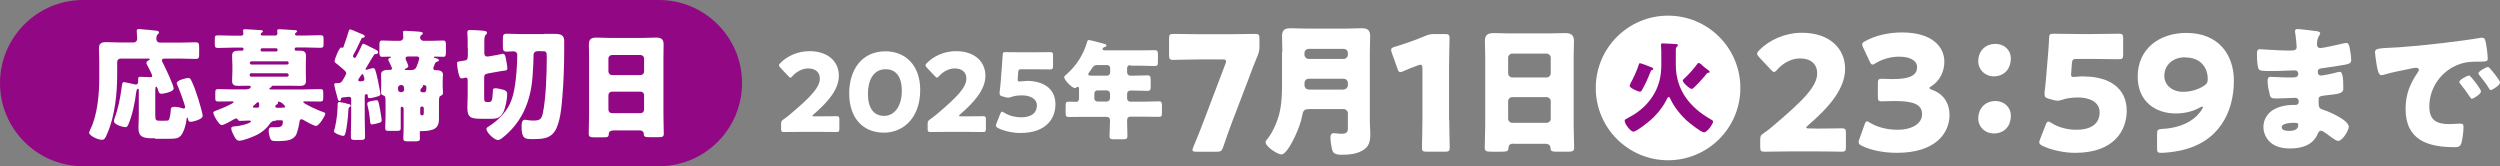
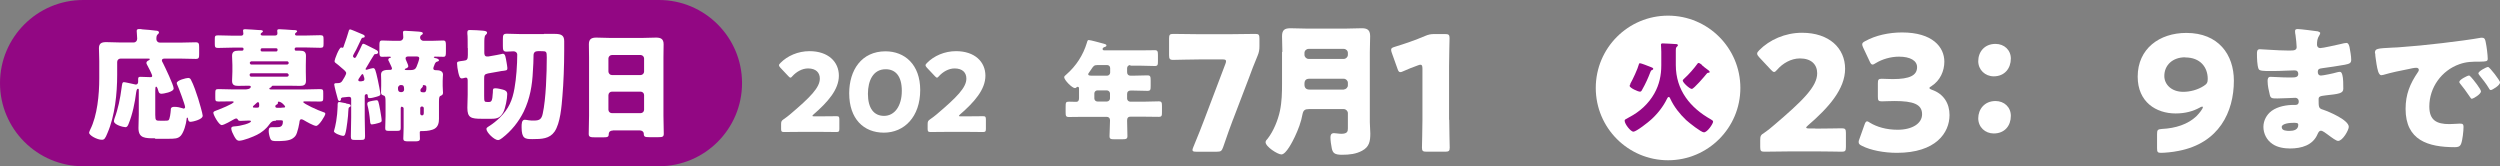
<svg xmlns="http://www.w3.org/2000/svg" id="_レイヤー_2" data-name="レイヤー 2" viewBox="0 0 154.91 10.3">
  <rect x="0" y="0" width="154.91" height="10.3" fill="#808080" stroke="none" />
  <defs>
    <style>
      .cls-1 {
        fill: #920783;
      }

      .cls-2 {
        fill: #fff;
      }
    </style>
  </defs>
  <g id="_レイヤー_1-2" data-name="レイヤー 1">
    <g>
      <g>
        <g>
          <path class="cls-2" d="M50.72,7.21c.35,0,1.08-.01,1.12-.01.14,0,.17.04.17.2v.59c0,.15-.03.19-.17.19-.05,0-.77-.01-1.12-.01h-.96c-.36,0-1.14.01-1.19.01-.14,0-.17-.04-.17-.19v-.29c0-.17.02-.22.17-.32.13-.09.24-.17.37-.28,1.29-1.09,1.86-1.68,1.86-2.23,0-.37-.24-.63-.73-.63-.38,0-.73.22-.96.47-.06.07-.09.1-.13.1s-.07-.03-.13-.09l-.5-.53c-.05-.06-.08-.1-.08-.15,0-.04.03-.08.09-.14.43-.44,1.09-.73,1.8-.73,1.16,0,1.82.66,1.82,1.52s-.69,1.64-1.57,2.4c-.05.05-.07.07-.07.09s.04.03.12.03h.26Z" />
          <path class="cls-2" d="M57.02,5.58c0,1.67-1,2.64-2.25,2.64s-2.15-.85-2.15-2.44c0-1.43.76-2.6,2.25-2.6,1.18,0,2.15.81,2.15,2.4ZM53.78,5.81c0,.9.37,1.37,1,1.37.66,0,1.1-.62,1.1-1.55s-.4-1.34-1-1.34c-.78,0-1.1.71-1.1,1.53Z" />
          <path class="cls-2" d="M59.8,7.21c.35,0,1.08-.01,1.12-.01.14,0,.17.04.17.2v.59c0,.15-.03.19-.17.19-.05,0-.77-.01-1.12-.01h-.96c-.36,0-1.14.01-1.19.01-.14,0-.17-.04-.17-.19v-.29c0-.17.02-.22.17-.32.13-.09.24-.17.37-.28,1.29-1.09,1.86-1.68,1.86-2.23,0-.37-.24-.63-.73-.63-.38,0-.73.22-.96.47-.06.07-.09.1-.13.1s-.07-.03-.13-.09l-.5-.53c-.05-.06-.08-.1-.08-.15,0-.04.03-.08.09-.14.43-.44,1.09-.73,1.8-.73,1.16,0,1.82.66,1.82,1.52s-.69,1.64-1.57,2.4c-.05.05-.07.07-.07.09s.04.03.12.03h.26Z" />
-           <path class="cls-2" d="M63.6,5.01c1.07,0,1.8.49,1.8,1.45,0,.85-.54,1.78-2.17,1.78-.46,0-1-.11-1.38-.3-.09-.05-.14-.09-.14-.15,0-.03.01-.07.03-.13l.24-.61c.04-.09.07-.13.11-.13.03,0,.07.02.13.06.32.2.71.29,1.04.29.7,0,.99-.31.99-.73s-.41-.63-.92-.63c-.26,0-.48.03-.64.09-.09.03-.16.05-.22.05s-.12-.01-.21-.04l-.15-.04c-.13-.04-.17-.07-.17-.18,0-.02,0-.05,0-.09.03-.23.05-.42.07-.67l.07-.9c.02-.26.04-.48.05-.71,0-.16.03-.19.17-.19.09,0,.83.01,1.18.01h.42c.36,0,1.13-.01,1.18-.01.14,0,.17.04.17.19v.68c0,.15-.03.2-.17.2-.05,0-.82-.01-1.18-.01h-.59c-.17,0-.21.03-.22.2l-.02.3c0,.05-.01.13-.01.15,0,.08.03.11.11.11.06,0,.25-.03.43-.03Z" />
          <path class="cls-2" d="M70.04,4.03c-.11,0-.2.08-.2.19v.25c0,.14.08.22.21.22h.14c.3,0,.61-.02.91-.02.18,0,.2.07.2.32v.32c0,.25-.01.32-.2.32-.3,0-.61-.02-.91-.02h-.13c-.13,0-.22.07-.22.21v.29c0,.1.09.19.19.19h.86c.3,0,.61-.02.91-.02.18,0,.2.07.2.29v.38c0,.22-.01.29-.2.29-.3,0-.61-.01-.91-.01h-.84c-.17,0-.21.1-.21.25,0,.32.02.63.02.95,0,.17-.07.2-.32.2h-.49c-.22,0-.3-.02-.3-.19,0-.32.03-.63.03-.95v-.05c0-.13-.09-.2-.21-.2h-1.44c-.3,0-.61.01-.9.01-.18,0-.2-.07-.2-.29v-.3c0-.32.01-.36.21-.36.09,0,.24.01.44.01.15,0,.18-.11.18-.23v-.55c0-.09,0-.15-.08-.15-.03,0-.05,0-.07.03-.03.03-.07.05-.1.05-.18,0-.67-.5-.67-.68,0-.05.07-.11.13-.16.61-.53,1.05-1.21,1.28-1.98.03-.11.05-.16.11-.16.12,0,.78.19.94.23.07.02.16.04.16.11,0,.05-.06.08-.1.09-.02,0-.14.04-.14.13,0,.07.07.08.12.08h2.25c.29,0,.58-.01.87-.01.17,0,.19.08.19.3v.38c0,.22-.01.3-.19.3-.29,0-.58-.02-.87-.02h-.65ZM68.01,4.03c-.22,0-.26.07-.38.25-.04.06-.09.13-.16.23-.02.03-.04.05-.04.09,0,.09.12.09.32.09h.85c.1,0,.19-.09.19-.19v-.28c0-.11-.08-.19-.19-.19h-.58ZM68,5.6c-.11,0-.19.09-.19.19v.31c0,.1.08.19.19.19h.59c.1,0,.19-.09.19-.19v-.31c0-.1-.09-.19-.2-.19h-.58Z" />
          <path class="cls-2" d="M76.4,7.41c-.17.45-.33.89-.61,1.71-.09.24-.14.28-.39.28h-1.28c-.16,0-.23-.02-.23-.11,0-.04.02-.09.05-.17.33-.79.5-1.24.67-1.68l1.32-3.48c.03-.07.04-.13.04-.17,0-.09-.07-.11-.23-.11h-1.32c-.52,0-1.6.03-1.73.03-.21,0-.25-.07-.25-.3v-1.02c0-.23.04-.29.25-.29.07,0,1.2.02,1.73.02h1.64c.52,0,1.66-.02,1.73-.02.21,0,.25.06.25.29v.48c0,.22-.03.38-.11.57-.21.5-.41,1.02-.55,1.41l-.97,2.54Z" />
          <path class="cls-2" d="M79.46,3.21c0-.32-.02-.65-.02-.97,0-.38.16-.49.52-.49.31,0,.63.02.94.02h2.55c.3,0,.62-.02.92-.02s.53.06.53.49c0,.32-.02.66-.02.98v4.36c0,.23.03.46.03.69,0,.48-.06.83-.51,1.07-.37.2-.77.25-1.25.25s-.57-.13-.63-.41c-.04-.19-.08-.48-.08-.67,0-.14.04-.26.22-.26.11,0,.3.04.45.04.39,0,.41-.16.41-.34v-.94c0-.13-.12-.25-.25-.25h-2.17c-.24,0-.34.07-.39.31-.08.47-.27.97-.48,1.41-.12.25-.53,1.09-.83,1.09-.23,0-.98-.48-.98-.76,0-.08.07-.16.13-.22.36-.46.64-1.15.76-1.72.12-.57.13-1.13.13-1.7v-1.95ZM80.83,3.4c0,.13.12.25.25.25h2.19c.13,0,.25-.12.25-.25v-.12c0-.14-.12-.25-.25-.25h-2.19c-.13,0-.25.11-.25.25v.12ZM83.27,5.54c.13,0,.25-.12.25-.25v-.16c0-.13-.12-.25-.25-.25h-2.15c-.2,0-.29.11-.29.31v.05c0,.2.1.31.31.31h2.13Z" />
          <path class="cls-2" d="M89.8,7.42c0,.52.03,1.66.03,1.73,0,.21-.06.25-.29.25h-1.14c-.23,0-.29-.04-.29-.25,0-.07.03-1.2.03-1.73v-3.16c0-.18-.03-.25-.12-.25-.04,0-.08.01-.16.04-.34.12-.63.24-.9.36-.08.04-.14.06-.19.06-.09,0-.13-.07-.18-.22l-.35-.98c-.03-.08-.04-.14-.04-.19,0-.09.06-.13.23-.18.59-.18,1.27-.41,1.87-.67.21-.09.36-.12.58-.12h.65c.23,0,.29.04.29.25,0,.07-.03,1.2-.03,1.73v3.33Z" />
-           <path class="cls-2" d="M93.77,8.9c-.17,0-.29.07-.3.26,0,.23-.11.24-.52.24h-.47c-.37,0-.48-.02-.48-.25,0-.45.03-.9.03-1.35V3.5c0-.31-.02-.64-.02-.96,0-.39.19-.49.55-.49.33,0,.65.02.99.02h2.44c.32,0,.65-.02.98-.02s.56.08.56.49c0,.32-.02.65-.02.96v4.31c0,.45.03.89.03,1.34,0,.22-.11.25-.4.25h-.66c-.33,0-.41-.03-.41-.27,0-.1-.09-.22-.32-.22h-1.96ZM93.45,4.54c0,.14.12.26.25.26h2.14c.13,0,.25-.12.25-.25v-.98c0-.13-.12-.25-.25-.25h-2.14c-.13,0-.25.12-.25.25v.97ZM93.45,7.36c0,.14.12.25.25.25h2.14c.13,0,.25-.11.25-.25v-1.09c0-.14-.12-.25-.25-.25h-2.14c-.13,0-.25.11-.25.26v1.08Z" />
          <path class="cls-2" d="M112.48,7.97c.51,0,1.58-.02,1.65-.02.21,0,.25.06.25.29v.87c0,.23-.04.29-.25.29-.07,0-1.14-.02-1.65-.02h-1.41c-.52,0-1.68.02-1.75.02-.21,0-.25-.06-.25-.29v-.42c0-.26.03-.33.25-.46.2-.14.36-.26.54-.42,1.89-1.6,2.74-2.46,2.74-3.27,0-.54-.36-.92-1.07-.92-.56,0-1.08.32-1.4.69-.09.1-.14.15-.2.15s-.11-.05-.2-.14l-.73-.78c-.08-.09-.12-.15-.12-.22,0-.06.04-.12.13-.21.63-.64,1.6-1.08,2.65-1.08,1.7,0,2.67.97,2.67,2.23s-1.02,2.41-2.3,3.51c-.08.07-.11.11-.11.14s.06.05.18.05h.38Z" />
          <path class="cls-2" d="M119.55,5.46s.03.06.15.1c.76.26,1.1.87,1.1,1.57,0,1.1-.85,2.34-3.26,2.34-.8,0-1.63-.16-2.16-.43-.15-.07-.21-.13-.21-.23,0-.05,0-.1.04-.18l.32-.9c.05-.14.09-.21.16-.21.05,0,.1.03.19.09.41.25,1,.43,1.7.43.93,0,1.52-.4,1.52-.96,0-.62-.54-.82-1.71-.82-.28,0-.66.02-.79.02-.21,0-.24-.06-.24-.3v-.8c0-.24.03-.3.24-.3.13,0,.44.02.68.02,1.06,0,1.51-.23,1.51-.74,0-.4-.42-.65-1.12-.65-.52,0-1.05.16-1.44.4-.09.06-.15.09-.2.09-.07,0-.12-.06-.18-.2l-.4-.85c-.04-.09-.06-.15-.06-.2,0-.09.06-.14.2-.21.63-.35,1.46-.53,2.27-.53,1.88,0,2.62.9,2.62,1.81,0,.58-.26,1.17-.79,1.51-.08.05-.13.08-.13.11Z" />
          <path class="cls-2" d="M124.6,3.63c0,.6-.38,1.1-1.06,1.1-.53,0-.96-.4-.96-.94,0-.57.38-1.07,1.07-1.07.54,0,.95.38.95.91ZM124.6,7.18c0,.61-.38,1.09-1.06,1.09-.53,0-.96-.39-.96-.94s.38-1.07,1.07-1.07c.54,0,.95.38.95.92Z" />
-           <path class="cls-2" d="M129.13,4.74c1.57,0,2.65.72,2.65,2.12,0,1.24-.8,2.61-3.19,2.61-.67,0-1.46-.16-2.02-.43-.14-.07-.21-.13-.21-.22,0-.05.02-.11.05-.19l.35-.9c.06-.14.1-.2.17-.2.04,0,.1.03.19.09.46.3,1.05.42,1.53.42,1.03,0,1.45-.45,1.45-1.08s-.6-.92-1.34-.92c-.38,0-.7.05-.94.13-.14.05-.24.07-.33.07s-.18-.02-.32-.06l-.22-.06c-.2-.06-.26-.11-.26-.26,0-.03,0-.08,0-.13.04-.34.07-.62.1-.99l.11-1.32c.03-.39.06-.7.07-1.04,0-.24.05-.29.25-.29.13,0,1.21.02,1.74.02h.62c.52,0,1.66-.02,1.73-.02.21,0,.25.06.25.29v1c0,.23-.04.29-.25.29-.07,0-1.2-.02-1.73-.02h-.87c-.26,0-.31.04-.33.3l-.03.43c0,.08-.02.2-.02.23,0,.12.04.16.16.16.09,0,.37-.04.63-.04Z" />
          <path class="cls-2" d="M135.48,2.04c1.98,0,2.94,1.34,2.94,2.96,0,1.94-.92,3.87-3.43,4.35-.38.08-.87.12-1.09.12-.2,0-.24-.05-.24-.28v-.88c0-.26.04-.3.3-.32.85-.04,1.61-.29,2.13-.78.19-.19.41-.47.41-.57,0-.02,0-.03-.03-.03-.03,0-.08,0-.15.05-.42.23-.9.37-1.51.37-1.21,0-2.35-.71-2.35-2.28,0-1.74,1.36-2.71,3.01-2.71ZM135.4,3.55c-.78,0-1.29.49-1.29,1.16,0,.52.44.98,1.17.98.42,0,.9-.12,1.28-.37.19-.12.24-.21.24-.43,0-.72-.46-1.33-1.39-1.33Z" />
          <path class="cls-2" d="M143.64,1.96s.13.02.13.09c0,.04-.03.1-.06.15-.12.18-.14.36-.14.57,0,.12.08.21.2.21.16,0,1.03-.2,1.26-.25.14-.04.3-.07.37-.07.12,0,.17.18.19.28.04.22.1.54.1.76s-.11.25-.39.31c-.45.08-.92.15-1.37.21-.22.03-.31.05-.31.24,0,.13.06.22.2.22.13,0,.8-.14.95-.19.07-.02.16-.04.22-.04.07,0,.12.07.15.19.06.19.06.62.06.86,0,.29-.28.32-1.1.41-.36.04-.43.08-.43.24,0,.49,0,.57.29.65.38.13,1.58.64,1.58,1.06,0,.2-.38.87-.66.87-.12,0-.36-.18-.67-.41-.08-.06-.29-.22-.39-.22-.12,0-.16.1-.21.2-.29.7-1,.9-1.71.9-.34,0-.78-.06-1.09-.28-.36-.24-.56-.65-.56-1.06,0-.39.2-.76.51-.99.39-.28.92-.37,1.39-.37h.1c.13,0,.19-.08.19-.2,0-.18-.12-.24-.21-.24-.16,0-.72.04-1.11.04-.34,0-.43,0-.48-.25-.05-.22-.13-.52-.13-.83,0-.13.02-.26.18-.26.26,0,.65.04,1.08.04h.24c.22,0,.4-.02.4-.22,0-.13-.07-.22-.22-.22-.3,0-.85.04-1.27.04h-.27c-.36,0-.65,0-.7-.13-.09-.22-.1-.68-.1-.94,0-.13,0-.28.18-.28s1.11.08,1.7.08h.2c.21,0,.38-.02.38-.21,0-.08-.04-.58-.07-.74-.02-.08-.03-.17-.03-.25,0-.11.06-.13.17-.13.17,0,1.08.12,1.3.15ZM141.39,7.89c0,.22.33.22.48.22.24,0,.54-.06.54-.37,0-.13-.11-.13-.28-.13-.18,0-.75.02-.75.28Z" />
          <path class="cls-2" d="M147.16,3.29c0-.28.1-.29,1.09-.34.18,0,.39-.02.64-.04,1.13-.07,3.73-.37,4.83-.57.04,0,.06,0,.09,0,.16,0,.19.13.22.3.05.23.12.76.12,1,0,.17-.1.17-.48.18-.48,0-.83,0-1.28.16-1.1.39-1.86,1.44-1.86,2.62,0,.85.45,1.09,1.24,1.09.22,0,.52-.03.65-.03.17,0,.23.03.23.2,0,.26-.06.82-.15,1.05-.07.18-.2.21-.39.21-1.66,0-3.05-.43-3.05-2.37,0-.9.27-1.56.77-2.29.03-.04.05-.08.05-.13,0-.08-.06-.13-.16-.13-.12,0-.36.05-.48.08-.48.09-1.09.22-1.56.36-.04,0-.09.02-.12.02-.19,0-.25-.4-.3-.68-.04-.31-.08-.48-.08-.65ZM153.12,4.78c.12.13.61.74.61.88,0,.18-.48.46-.57.46-.04,0-.06-.03-.18-.21-.17-.26-.35-.49-.55-.74-.04-.04-.04-.07-.04-.1,0-.13.5-.39.6-.39.04,0,.1.06.13.11ZM154.91,5.11c0,.18-.48.47-.57.47-.06,0-.11-.08-.13-.13-.17-.28-.37-.53-.57-.78-.03-.04-.07-.09-.07-.13,0-.12.49-.39.6-.39.1,0,.75.85.75.97Z" />
        </g>
        <g>
          <path class="cls-1" d="M40.83,10.3c2.84,0,5.15-2.31,5.15-5.15,0-2.84-2.31-5.15-5.15-5.15H5.15C2.31,0,0,2.31,0,5.15s2.31,5.15,5.15,5.15h35.67Z" />
          <g>
            <path class="cls-2" d="M9.62,8.57c-.64,0-1.04,0-1.04-.64,0-.29.02-.56.02-.84v-1.53s0-.06-.05-.06c-.08,0-.1.15-.11.21-.08.65-.23,1.38-.47,1.96-.04.1-.08.21-.2.21-.14,0-.71-.15-.71-.37,0-.05.02-.12.04-.18.22-.59.35-1.24.43-1.86.04-.27.04-.38.15-.38.08,0,.53.11.64.13.03,0,.06.02.09.02.11,0,.15-.08.15-.18,0-.05,0-.11,0-.17,0-.11.05-.13.15-.13.2,0,.39.02.6.02.06,0,.12,0,.12-.08s-.26-.59-.32-.69c-.02-.04-.04-.08-.04-.11,0-.09.09-.14.16-.17.03-.02.05-.04.05-.06,0-.04-.04-.04-.11-.04h-1.7c-.12,0-.21.09-.21.21v.8c0,1.15-.14,2.54-.6,3.6-.14.35-.2.42-.35.42-.29,0-.79-.27-.79-.44,0-.04.05-.14.07-.19.44-.87.56-2.17.56-3.17v-1.09c0-.29-.02-.56-.02-.78,0-.31.17-.38.45-.38s.54.02.81.02h.9c.12,0,.21-.1.21-.23,0-.11-.03-.41-.03-.49,0-.1.08-.11.16-.11.05,0,.14,0,.2.02.28.02.56.04.84.08.06,0,.18.02.18.11,0,.05-.03.08-.08.12-.08.07-.08.19-.08.3s.09.21.21.21h1.27c.32,0,.63-.02.95-.02.2,0,.22.08.22.31v.41c0,.23-.01.31-.21.31-.32,0-.64-.02-.96-.02h-.97c-.08,0-.17.02-.17.11,0,.05.04.12.07.17.12.24.66,1.36.66,1.57,0,.23-.67.33-.75.33-.13,0-.17-.07-.2-.18-.03-.1-.07-.26-.14-.26-.04,0-.05.1-.05.26v1.49c0,.36.05.36.31.36h.26c.09,0,.21,0,.25-.03.09-.07.13-.48.14-.6,0-.14.01-.23.24-.23.16,0,.35.04.5.09.01,0,.04.02.06.02.05,0,.09-.05.09-.09,0-.14-.41-1.23-.5-1.42,0-.02-.02-.05-.02-.07,0-.18.6-.32.71-.32.08,0,.14.04.17.11.16.29.35.85.45,1.17.05.17.28.93.28,1.06,0,.25-.67.38-.75.38-.12,0-.14-.08-.16-.17,0-.05-.01-.09-.04-.09-.04,0-.05.04-.05.11-.03.29-.16.77-.35,1-.18.2-.38.2-.84.2h-.76Z" />
            <path class="cls-2" d="M17.11,7.48c-.23,0-.3.06-.43.24-.18.26-.47.49-.75.63-.23.12-.86.37-1.11.37-.17,0-.25-.18-.32-.3-.06-.11-.17-.33-.17-.46,0-.11.09-.12.2-.13.4-.02,1.02-.2,1.02-.31,0-.05-.06-.05-.13-.05-.17,0-.35.02-.52.02-.14,0-.15-.05-.18-.11-.02-.02-.05-.04-.08-.04-.04,0-.11.03-.14.05-.14.08-.62.36-.76.36-.18,0-.52-.63-.52-.76,0-.09.12-.12.2-.15.14-.05,1.06-.41,1.06-.52,0-.04-.06-.04-.13-.04-.27,0-.54.01-.81.01-.2,0-.2-.06-.2-.27v-.23c0-.23.02-.27.2-.27.31,0,.62.02.93.02h.72c.1,0,.35-.02.35-.17,0-.06-.08-.06-.15-.06-.21,0-.42.01-.63.01-.23,0-.38-.05-.38-.31,0-.18.02-.37.02-.57v-.41c0-.2-.02-.39-.02-.57,0-.26.15-.32.38-.32.08,0,.17,0,.23,0,.09,0,.1-.05.1-.11,0-.08-.05-.08-.11-.08h-.56c-.3,0-.61.02-.91.02-.18,0-.2-.06-.2-.25v-.28c0-.2.01-.25.2-.25.31,0,.61.02.91.02h.51c.08,0,.15-.03.15-.12,0-.03-.02-.16-.02-.2,0-.08.08-.08.14-.08.18,0,.63.04.82.05.14,0,.27,0,.27.08,0,.04-.02.04-.08.09-.03.02-.06.05-.06.08s.02.09.11.09h.78c.08,0,.15-.03.15-.12,0-.03,0-.11-.01-.14,0-.03,0-.04,0-.05,0-.08.08-.08.14-.08.17,0,.62.04.82.05.13,0,.27,0,.27.08,0,.03-.02.04-.08.09-.03.02-.05.05-.05.08,0,.07.05.09.11.09h.55c.31,0,.61-.02.91-.02.18,0,.2.06.2.25v.28c0,.2-.02.25-.2.25-.3,0-.6-.02-.91-.02h-.57c-.06,0-.11.02-.11.09,0,.06.02.11.08.11.08,0,.17,0,.24,0,.23,0,.38.05.38.32,0,.17-.01.37-.01.57v.41c0,.2.01.39.01.57,0,.25-.14.31-.37.31-.22,0-.44-.01-.66-.01h-1.02s-.06,0-.08.05c-.02.05-.04.06-.08.07-.03,0-.06.03-.06.06,0,.05.08.05.09.05h2.12c.31,0,.63-.02.93-.02.2,0,.2.06.2.26v.21c0,.24,0,.3-.2.3-.31,0-.62-.01-.93-.01-.03,0-.11,0-.11.04,0,.1.94.53,1.23.62.05.02.14.03.14.11,0,.11-.39.75-.57.75-.15,0-.62-.27-.77-.36-.04-.02-.09-.05-.15-.05-.1,0-.11.12-.12.23-.04.21-.08.41-.15.61-.06.17-.12.25-.27.35-.23.16-.69.16-.97.16-.2,0-.34,0-.4-.13-.06-.13-.11-.35-.11-.5,0-.2.07-.23.23-.23.08,0,.17,0,.29,0,.19,0,.36-.03.36-.35,0-.07-.01-.08-.24-.08h-.2ZM17.89,3.88s-.04-.08-.08-.08h-2.25s-.08.04-.08.08v.04s.04.08.08.08h2.25s.08-.05.08-.08v-.04ZM17.89,4.63s-.04-.09-.1-.09h-2.23c-.05,0-.09.04-.09.09v.02c0,.05.04.1.09.1h2.23c.05,0,.1-.04.1-.1v-.02ZM15.94,6.67c.08,0,.12-.02.12-.12,0-.13,0-.22-.08-.22-.04,0-.11.08-.2.16-.03.03-.11.08-.11.13s.04.05.15.05h.11ZM17.09,3.19c.05,0,.11,0,.11-.11,0-.07-.04-.09-.11-.09h-.83c-.07,0-.11.02-.11.09s0,.11.11.11h.83ZM17.44,6.67c.16,0,.23,0,.23-.06,0-.05-.23-.31-.4-.31-.03,0-.05,0-.05.04,0,.02,0,.03,0,.05,0,.05-.04.08-.08.09-.04.02-.08.05-.08.11,0,.08.07.09.13.09h.25Z" />
            <path class="cls-2" d="M21.46,6.42c.17.02.27.04.27.13,0,.06-.05.08-.07.08-.07.04-.07.1-.08.29,0,.14-.02.34-.06.66-.02.17-.08.61-.14.75-.02.05-.06.09-.12.09-.11,0-.57-.16-.57-.29,0,0,.14-.41.2-1.06.02-.2.02-.35.03-.47,0-.21,0-.28.11-.28.02,0,.36.07.42.08ZM21.13,6.18s-.04.08-.09.08c-.06,0-.08-.05-.1-.09-.04-.12-.23-.85-.23-.93,0-.11.13-.08.21-.09h.03c.11,0,.2-.04.26-.14.06-.09.24-.38.24-.48,0-.09-.11-.18-.29-.33-.11-.1-.23-.2-.35-.29-.05-.03-.08-.07-.08-.13,0-.09.28-.84.41-.84.03,0,.05.02.08.02.06,0,.06-.04.12-.22.09-.26.19-.53.26-.79.02-.08.04-.13.1-.13.05,0,.55.22.65.26.09.04.25.08.25.17,0,.06-.04.08-.08.08-.06,0-.1.02-.13.08-.11.23-.21.45-.32.67-.03.05-.2.35-.2.39,0,.06.07.12.11.12.07,0,.12-.14.17-.23.08-.17.17-.32.24-.49.04-.08.05-.16.14-.16.04,0,.41.2.62.3.06.03.11.05.13.07.07.03.15.08.15.16,0,.08-.08.11-.14.11-.08,0-.1.02-.12.06-.02.04-.1.17-.2.32-.14.24-.32.53-.32.54,0,.03.01.05.05.05.02,0,.07,0,.09-.02.07-.02.27-.08.33-.08.12,0,.15.11.29.73.03.13.16.78.16.88,0,.08-.04.11-.26.17-.11.03-.29.08-.4.08-.1,0-.11-.03-.12-.12,0-.04,0-.13-.08-.13-.06,0-.11.06-.11.11v1.33c0,.39.02.78.02,1.18,0,.2-.06.22-.26.22h-.36c-.2,0-.26-.02-.26-.21,0-.4.02-.79.02-1.18v-1.15c0-.07-.04-.13-.11-.13-.01,0-.04,0-.06,0-.01,0-.35.04-.38.04-.06.02-.06.03-.09.08ZM22.41,5.03c.07-.01.17,0,.17-.14,0-.04-.02-.11-.04-.16-.01-.04-.03-.14-.08-.14-.04,0-.08.07-.13.14-.03.05-.05.08-.08.12-.02.03-.05.07-.05.11,0,.05.05.08.1.08.02,0,.08,0,.11,0ZM23.06,6.25c.05,0,.2-.04.26-.04.13,0,.13.06.24.63.02.13.09.51.09.63,0,.08-.04.11-.22.16-.09.03-.31.08-.39.08-.1,0-.1-.12-.11-.21-.03-.35-.08-.68-.17-1.02,0-.01,0-.04,0-.06,0-.12.17-.14.31-.17ZM24.93,6.6c-.06,0-.1.05-.1.1v.49c0,.25,0,.5,0,.75,0,.15-.06.17-.25.17h-.45c-.2,0-.26-.01-.26-.17,0-.25.02-.5.02-.75v-.7c0-.53,0-.54-.19-.6-.07-.02-.09-.11-.09-.17,0-.11.01-.26.01-.41v-.32c0-.17-.01-.32-.01-.38,0-.27.3-.28.5-.28h.07c.05,0,.11-.02.11-.09,0-.04-.1-.25-.16-.37-.01-.04-.03-.07-.04-.08-.02-.03-.03-.06-.03-.09,0-.07.07-.11.1-.11.05-.01.06-.02.06-.04,0-.03-.04-.04-.07-.04-.16,0-.32.01-.47.01s-.17-.07-.17-.31v-.42c0-.2.02-.28.17-.28.22,0,.47.02.72.02h.38c.11,0,.21-.09.21-.21,0-.1-.02-.23-.02-.32s.08-.09.14-.09c.17,0,.65.04.84.05.14.02.25.02.25.11,0,.05-.04.07-.1.11-.05.03-.07.09-.07.15,0,.11.1.2.21.2h.5c.25,0,.5-.02.72-.02.15,0,.17.08.17.29v.39c0,.25-.01.33-.16.33-.06,0-.44-.01-.47-.01h-.04s-.08,0-.08.04c0,.02.06.04.08.05.06,0,.24.05.24.14,0,.05-.06.06-.11.08-.08.02-.09.04-.14.12-.02.05-.03.08-.05.13-.03.07-.05.12-.05.17,0,.11.11.11.17.11.2,0,.43.04.43.28,0,.05-.02.17-.02.38v.32c0,.16.02.32.02.41s-.03.15-.11.18c-.12.04-.14.11-.14.38v.78c0,.1,0,.2,0,.29,0,.23-.05.47-.26.6-.18.11-.48.15-.69.15-.07,0-.12,0-.15,0-.07,0-.09.03-.09.09,0,.08.01.29.01.39,0,.14-.11.16-.3.16h-.42c-.22,0-.31-.02-.31-.18s.02-.44.02-.68v-1.18c0-.05-.04-.09-.1-.1h-.02ZM24.83,5.27c-.11,0-.17.12-.17.17,0,.17.02.27.21.27.09,0,.17-.06.17-.15,0-.22-.03-.28-.16-.29h-.04ZM25.28,3.5c-.07,0-.15.03-.15.11,0,.05.02.1.04.14.03.07.13.29.13.35,0,.07-.08.12-.14.14-.04.02-.08.02-.08.06s.08.04.1.04h.3c.16,0,.27-.05.33-.2.04-.09.17-.44.17-.53,0-.09-.08-.11-.16-.11h-.54ZM26.13,6.6c-.05,0-.09.05-.09.1v.34c0,.06.05.11.11.11.1,0,.11-.08.11-.18v-.27c0-.05-.05-.1-.1-.1h-.03ZM26.28,5.27c-.05,0-.08,0-.08.05,0,0,0,.01,0,.03,0,.03-.04.06-.05.08-.05.04-.1.09-.1.17,0,.12.09.12.23.12.12,0,.14-.15.14-.24,0-.02,0-.07,0-.08,0-.07-.04-.11-.11-.12h-.04Z" />
            <path class="cls-2" d="M28.98,2.98c0-.35,0-.8-.02-.88,0-.06,0-.08,0-.11,0-.12.08-.13.16-.13.22,0,.58.02.8.04.17.02.26.04.26.13,0,.06-.04.09-.09.14-.08.06-.08.29-.08.51v.56c0,.12.01.26.17.26.02,0,.06,0,.08,0l.51-.09c.06,0,.35-.08.39-.08.16,0,.17.23.23.54.01.08.05.28.05.35,0,.14-.05.14-.26.17-.07,0-.15.02-.26.04l-.68.12c-.23.05-.24.11-.24.35v1.04c0,.35.01.38.2.38h.05c.19,0,.26,0,.29-.6,0-.2,0-.25.16-.25.13,0,.33.05.45.08.17.04.28.11.28.28,0,.29-.11.86-.24,1.12-.18.33-.36.41-.73.41h-.61c-.66,0-.89-.06-.89-.68,0-.27.02-.54.02-.81v-.86c0-.08,0-.2-.11-.2-.04,0-.11.02-.14.03-.02,0-.08.02-.11.02-.14,0-.17-.17-.22-.36-.04-.17-.08-.44-.08-.57,0-.12.04-.12.42-.17.2-.02.25-.08.25-.35v-.43ZM33.71,2.1c.23,0,.45,0,.68,0,.41,0,.57.11.57.45,0,.17,0,.39,0,.59,0,.91-.04,2.01-.11,2.81-.05.63-.13,1.69-.49,2.21-.31.44-.79.46-1.37.46-.45,0-.67-.02-.67-.74,0-.2,0-.46.2-.46.05,0,.17.02.22.03.1.02.24.02.35.02.34,0,.47-.09.54-.43.2-.9.25-2.53.25-3.48,0-.38-.02-.39-.36-.39h-.19c-.17,0-.27.08-.27.26,0,.3-.02.67-.04.97-.04.89-.18,1.71-.57,2.52-.31.63-.77,1.2-1.33,1.63-.07.05-.17.13-.26.13-.23,0-.72-.47-.72-.69,0-.08.08-.11.16-.17.23-.14.49-.35.68-.54.54-.54.77-1.06.9-1.81.11-.6.17-1.47.17-2.08,0-.13-.1-.21-.23-.21-.14,0-.29.02-.43.02-.21,0-.23-.1-.23-.35v-.41c0-.27.02-.35.25-.35.26,0,.53.02.79.02h1.49Z" />
            <path class="cls-2" d="M37.97,8.09c-.14,0-.24.06-.25.22,0,.2-.09.2-.44.2h-.39c-.31,0-.41-.02-.41-.21,0-.38.02-.75.02-1.13v-3.62c0-.26-.01-.54-.01-.81,0-.32.16-.41.46-.41.28,0,.55.02.83.02h2.05c.27,0,.54-.02.82-.02s.47.07.47.41c0,.27-.01.54-.01.81v3.62c0,.38.02.75.02,1.12,0,.19-.09.21-.33.21h-.56c-.28,0-.35-.02-.35-.23,0-.08-.08-.19-.27-.19h-1.65ZM37.7,4.43c0,.12.1.22.21.22h1.79c.11,0,.21-.1.21-.21v-.82c0-.11-.1-.21-.21-.21h-1.79c-.11,0-.21.1-.21.21v.81ZM37.7,6.8c0,.12.1.21.21.21h1.79c.11,0,.21-.09.21-.21v-.91c0-.12-.1-.21-.21-.21h-1.79c-.11,0-.21.09-.21.22v.9Z" />
          </g>
        </g>
      </g>
      <g>
        <circle class="cls-2" cx="103.36" cy="5.45" r="4.48" />
        <path class="cls-1" d="M102.94,3.21c0-.25-.02-.32-.02-.44,0-.08.06-.08.12-.08.13,0,.64.03.79.04.07,0,.14.01.14.08,0,.02-.02.05-.07.09-.06.05-.06.15-.06.22v.91c0,1.56.9,2.65,2.16,3.36.08.05.15.08.15.15,0,.12-.35.66-.57.66-.17,0-.9-.58-1.1-.76-.39-.37-.75-.82-.98-1.32-.02-.04-.04-.11-.1-.11-.04,0-.06.02-.1.1-.23.48-.59.94-.99,1.3-.16.15-.92.75-1.1.75-.16,0-.54-.47-.54-.68,0-.07.03-.08.29-.22.65-.34,1.19-.83,1.55-1.47.31-.55.43-1.13.43-1.74v-.82ZM101.02,5.19c.15-.26.46-.92.53-1.2.01-.05.02-.07.08-.07s.48.16.7.25c.08.03.11.05.11.1,0,.04-.04.05-.07.07-.06.02-.07.04-.1.11-.14.37-.3.73-.5,1.08-.05.1-.08.15-.15.15-.12,0-.64-.23-.64-.36,0-.04.02-.08.05-.11ZM105.46,4.04c.1.09.22.18.33.26.04.03.15.1.15.16,0,.04-.06.05-.09.05-.05,0-.05.01-.1.06-.12.15-.79.94-.92.94s-.56-.39-.56-.52c0-.04.05-.08.1-.13.27-.24.6-.62.81-.91.02-.03.04-.05.07-.05.06,0,.17.09.22.13Z" />
      </g>
    </g>
  </g>
</svg>